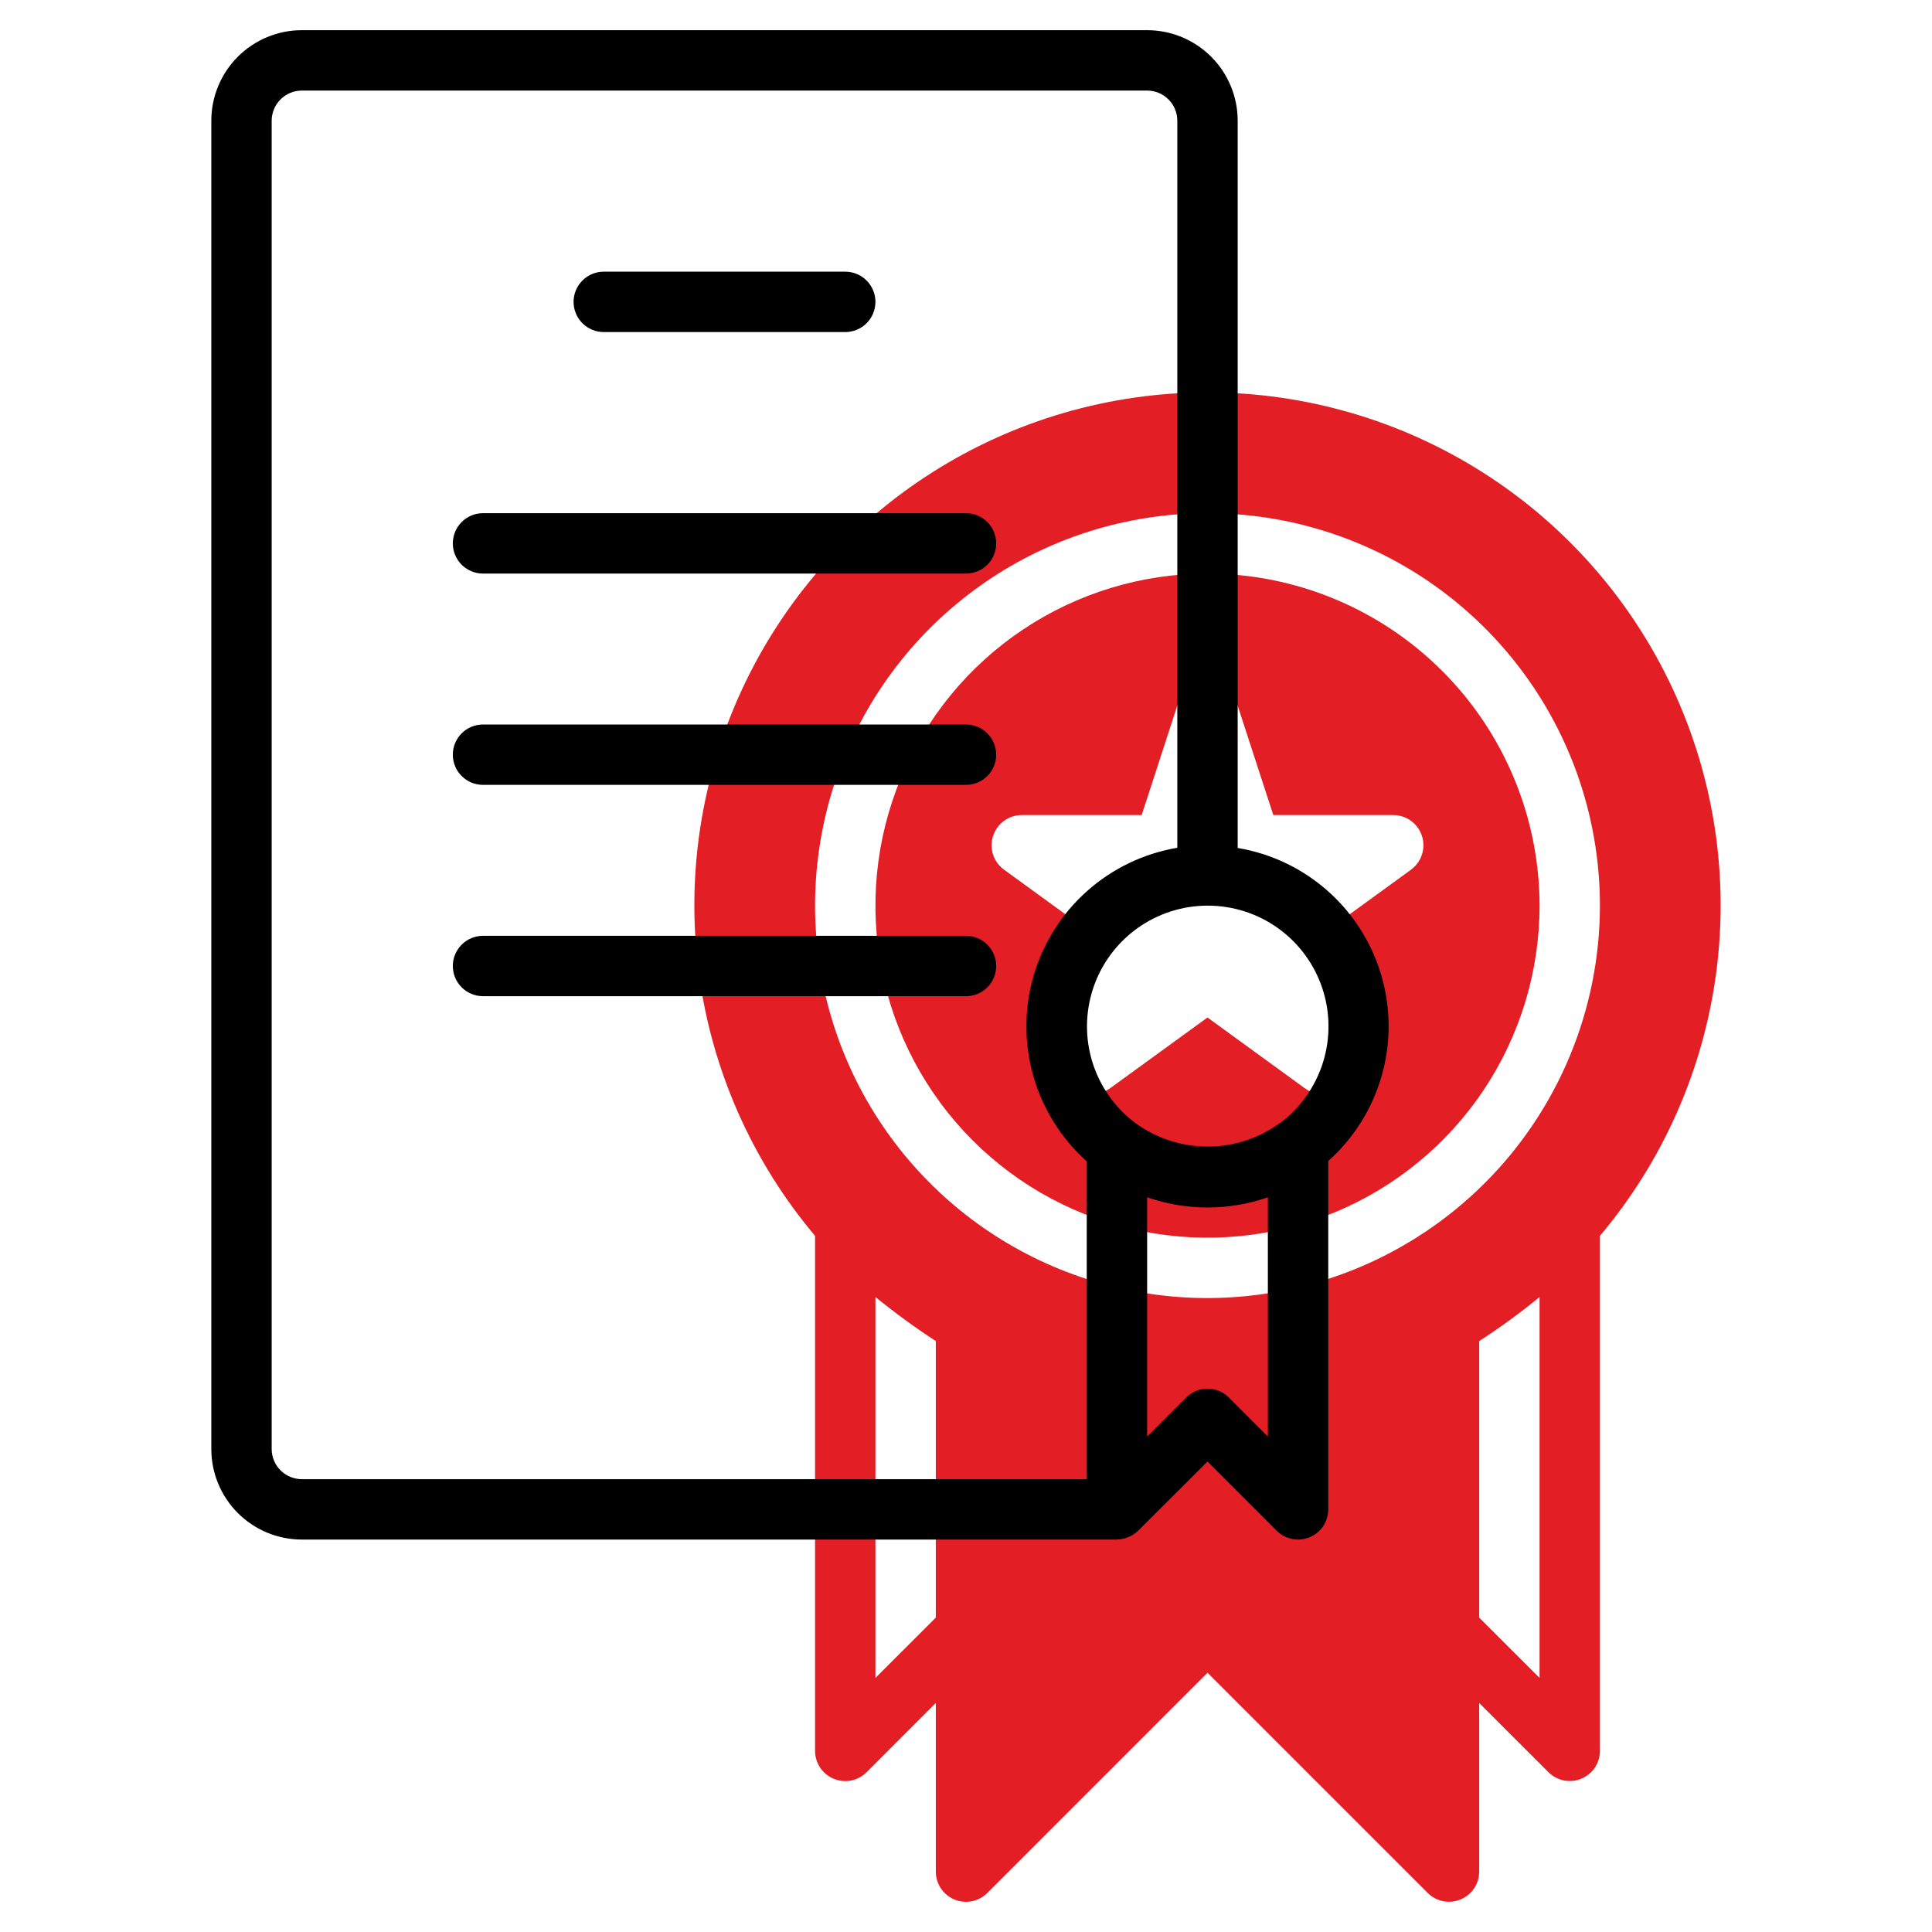
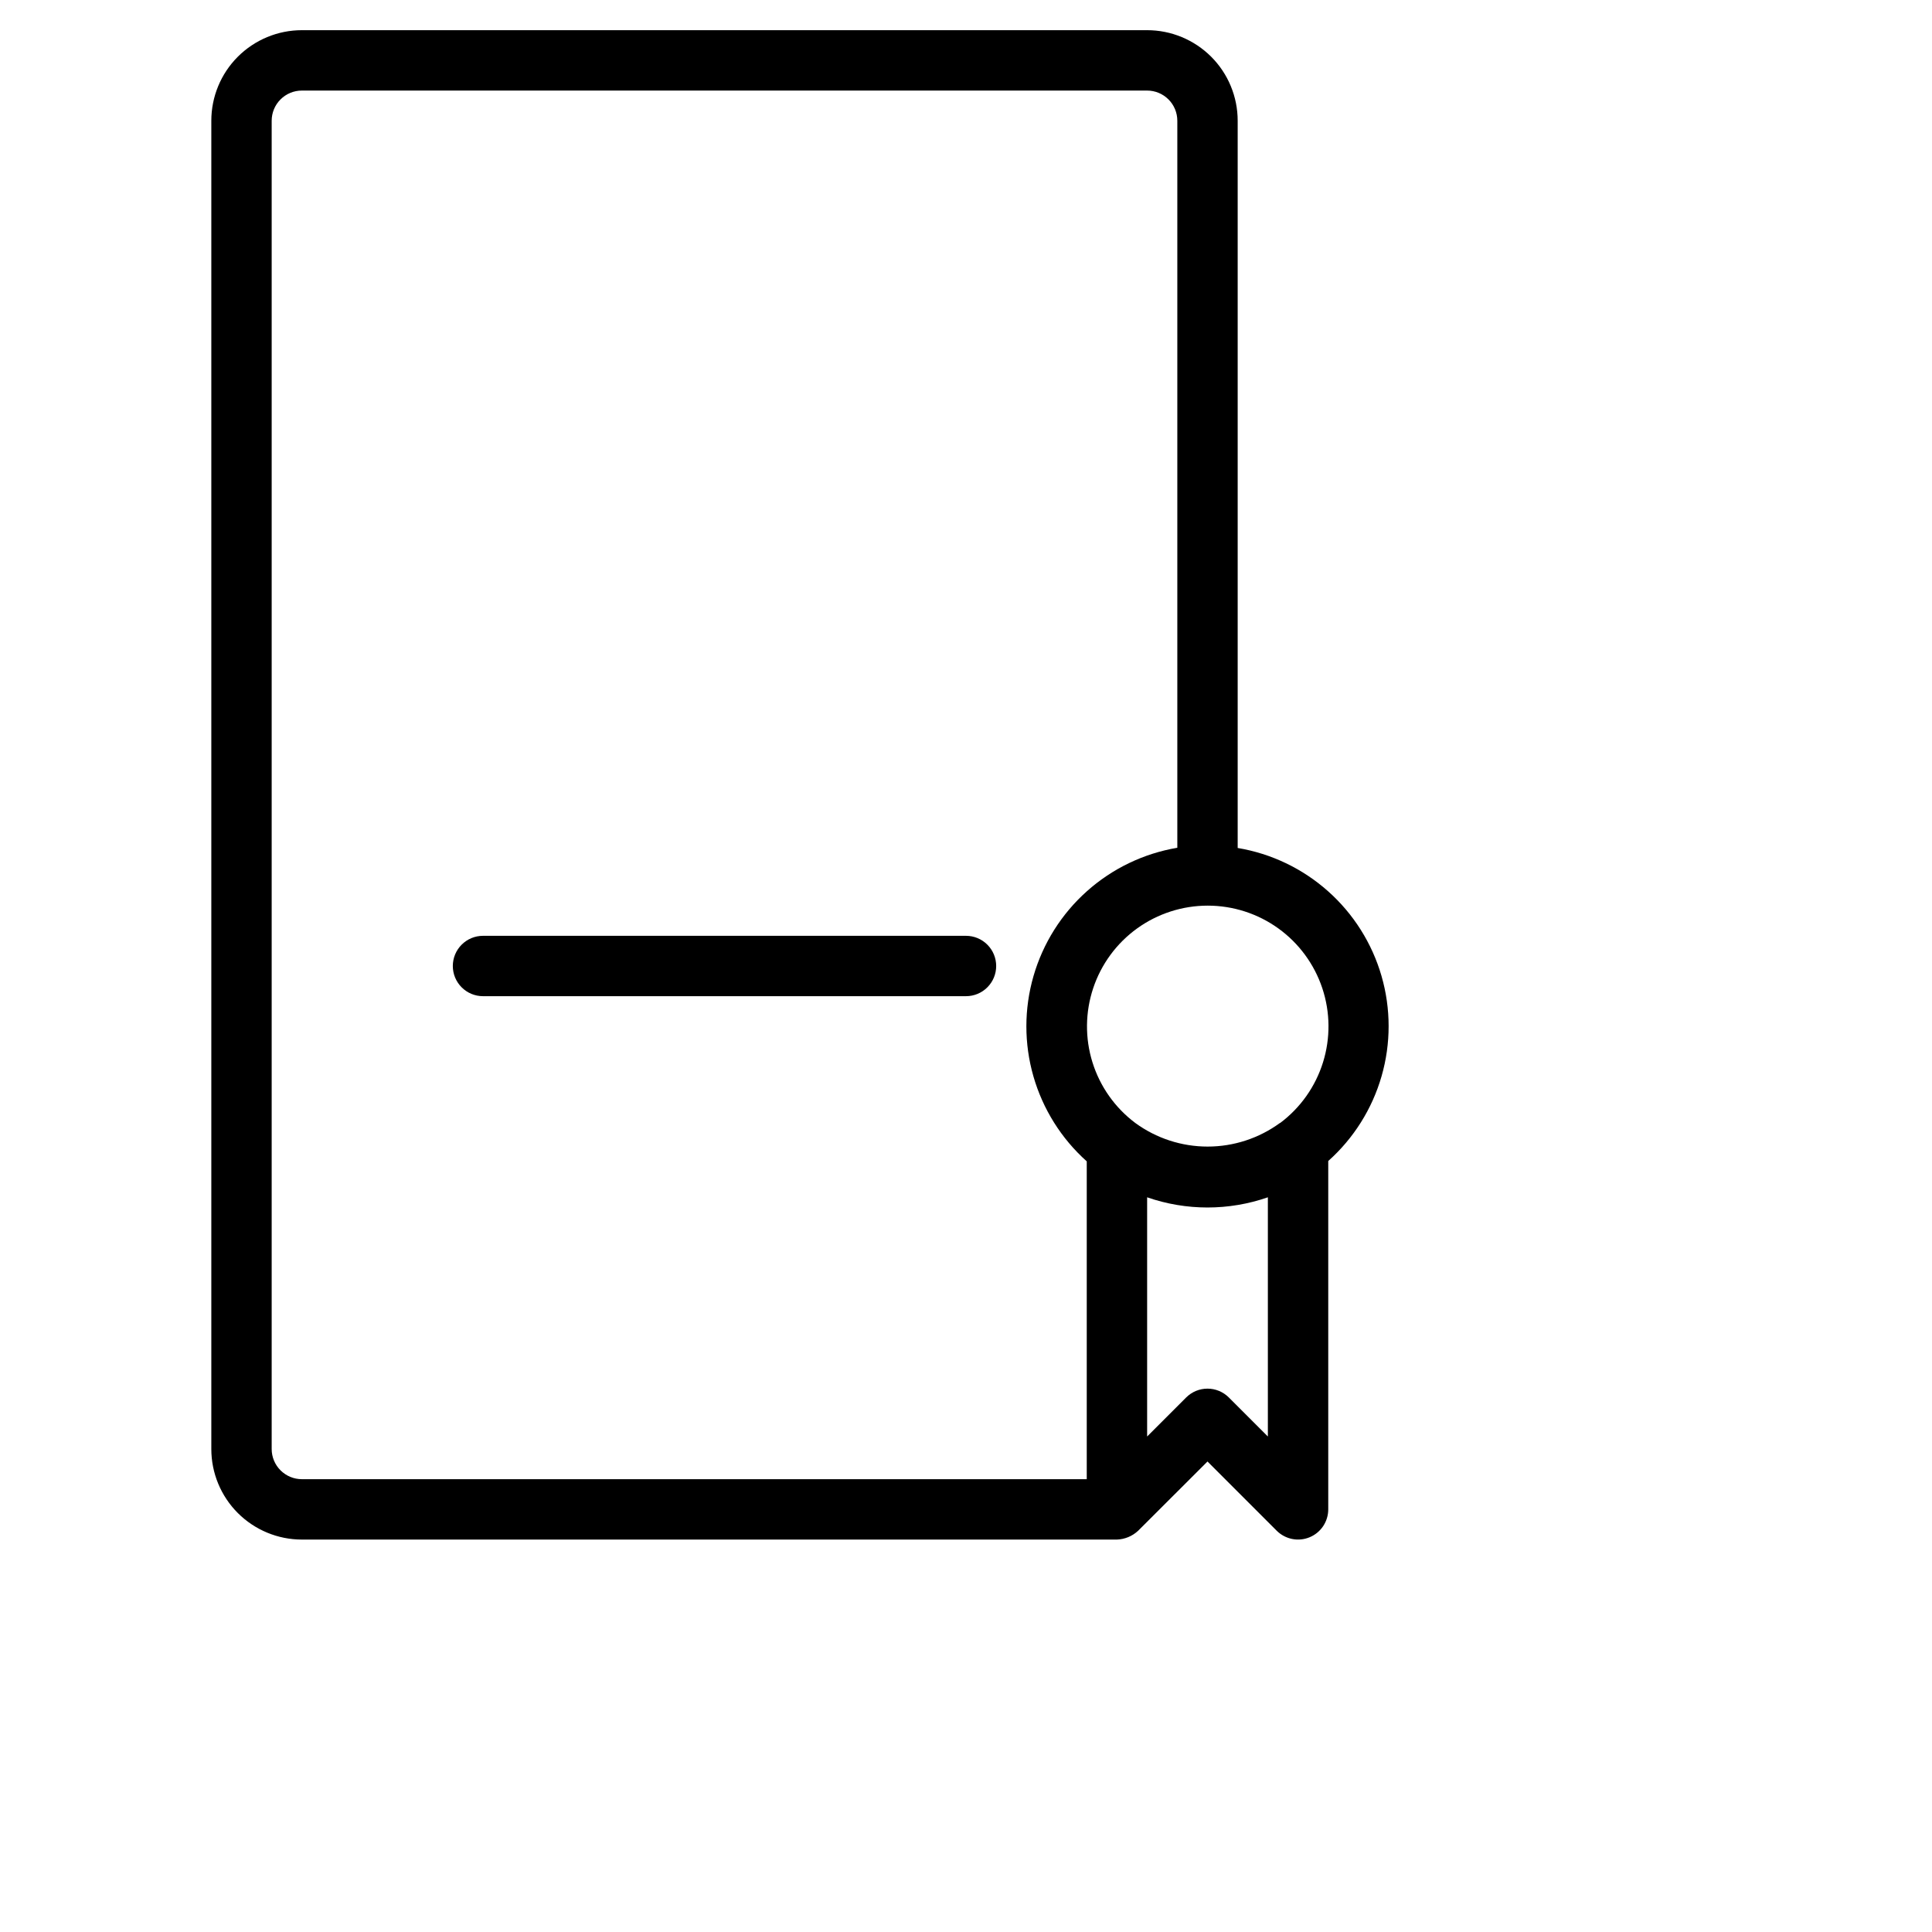
<svg xmlns="http://www.w3.org/2000/svg" width="90" height="90" viewBox="0 0 90 90" fill="none">
-   <path d="M56.25 26.719C53.191 26.719 50.2 27.626 47.656 29.326C45.112 31.025 43.13 33.441 41.959 36.268C40.788 39.094 40.482 42.205 41.078 45.205C41.675 48.206 43.149 50.962 45.312 53.126C47.475 55.289 50.232 56.762 53.232 57.359C56.233 57.956 59.343 57.65 62.17 56.479C64.996 55.308 67.412 53.325 69.112 50.782C70.811 48.238 71.719 45.247 71.719 42.188C71.714 38.086 70.083 34.155 67.183 31.255C64.283 28.355 60.351 26.724 56.25 26.719ZM65.732 40.513L61.21 43.799L62.937 49.117C63.028 49.4 63.028 49.704 62.936 49.986C62.844 50.268 62.665 50.514 62.425 50.688C62.185 50.863 61.895 50.957 61.599 50.957C61.302 50.957 61.013 50.863 60.773 50.688L56.25 47.399L51.727 50.685C51.487 50.86 51.198 50.954 50.901 50.954C50.605 50.954 50.315 50.86 50.075 50.686C49.835 50.511 49.656 50.265 49.564 49.983C49.472 49.701 49.472 49.397 49.563 49.115L51.29 43.796L46.768 40.51C46.529 40.335 46.351 40.089 46.26 39.807C46.169 39.525 46.169 39.222 46.261 38.94C46.353 38.658 46.531 38.413 46.77 38.238C47.01 38.064 47.298 37.969 47.594 37.969H53.184L54.913 32.653C55.005 32.372 55.184 32.127 55.424 31.953C55.664 31.779 55.952 31.686 56.249 31.686C56.545 31.686 56.833 31.779 57.073 31.953C57.313 32.127 57.492 32.372 57.584 32.653L59.316 37.969H64.906C65.202 37.969 65.49 38.064 65.73 38.238C65.969 38.413 66.147 38.658 66.239 38.94C66.331 39.222 66.331 39.525 66.24 39.807C66.149 40.089 65.971 40.335 65.732 40.51V40.513Z" fill="#e31e24" />
-   <path d="M56.25 18.281C51.696 18.279 47.237 19.578 43.397 22.025C39.557 24.472 36.497 27.966 34.576 32.094C32.655 36.222 31.954 40.814 32.555 45.327C33.156 49.841 35.034 54.089 37.969 57.571V81.562C37.969 81.841 38.051 82.112 38.206 82.344C38.36 82.575 38.58 82.755 38.837 82.861C39.094 82.968 39.376 82.996 39.649 82.942C39.922 82.887 40.172 82.753 40.369 82.557L43.594 79.331V87.188C43.594 87.466 43.676 87.737 43.831 87.969C43.985 88.2 44.205 88.38 44.462 88.486C44.719 88.593 45.001 88.621 45.274 88.567C45.547 88.512 45.797 88.378 45.994 88.182L56.25 77.924L66.506 88.179C66.702 88.375 66.952 88.509 67.225 88.564C67.497 88.618 67.78 88.59 68.037 88.484C68.293 88.378 68.513 88.198 68.668 87.968C68.823 87.737 68.906 87.465 68.906 87.188V79.331L72.131 82.554C72.327 82.75 72.577 82.884 72.85 82.939C73.122 82.993 73.405 82.965 73.662 82.859C73.918 82.753 74.138 82.573 74.293 82.343C74.448 82.112 74.531 81.84 74.531 81.562V57.571C77.466 54.089 79.344 49.841 79.945 45.327C80.546 40.814 79.845 36.222 77.924 32.094C76.003 27.966 72.942 24.472 69.102 22.025C65.263 19.578 60.803 18.279 56.25 18.281ZM43.594 75.353L40.781 78.165V60.419C41.682 61.153 42.621 61.838 43.594 62.473V75.353ZM71.719 78.165L68.906 75.353V62.473C69.882 61.842 70.821 61.157 71.719 60.419V78.165ZM56.25 60.469C52.634 60.469 49.1 59.397 46.093 57.388C43.087 55.379 40.744 52.524 39.36 49.183C37.977 45.843 37.614 42.167 38.32 38.621C39.025 35.075 40.766 31.817 43.323 29.261C45.88 26.704 49.137 24.963 52.683 24.258C56.23 23.552 59.905 23.914 63.246 25.298C66.586 26.681 69.441 29.025 71.45 32.031C73.459 35.037 74.531 38.572 74.531 42.188C74.525 47.034 72.598 51.681 69.171 55.108C65.743 58.535 61.097 60.463 56.25 60.469Z" fill="#e31e24" />
-   <path d="M28.125 15.469H39.375C39.748 15.469 40.106 15.321 40.369 15.057C40.633 14.793 40.781 14.435 40.781 14.062C40.781 13.69 40.633 13.332 40.369 13.068C40.106 12.804 39.748 12.656 39.375 12.656H28.125C27.752 12.656 27.394 12.804 27.131 13.068C26.867 13.332 26.719 13.69 26.719 14.062C26.719 14.435 26.867 14.793 27.131 15.057C27.394 15.321 27.752 15.469 28.125 15.469Z" fill="#000" />
  <path d="M57.656 39.502V5.625C57.656 4.506 57.212 3.433 56.421 2.642C55.629 1.851 54.556 1.406 53.438 1.406H14.062C12.944 1.406 11.871 1.851 11.079 2.642C10.288 3.433 9.844 4.506 9.844 5.625V67.5C9.844 68.619 10.288 69.692 11.079 70.483C11.871 71.274 12.944 71.719 14.062 71.719H52.031C52.398 71.706 52.747 71.561 53.016 71.311L56.25 68.082L59.474 71.307C59.671 71.503 59.922 71.637 60.194 71.691C60.467 71.746 60.75 71.718 61.007 71.611C61.264 71.505 61.483 71.325 61.638 71.094C61.792 70.862 61.875 70.591 61.875 70.312V54.084C63.059 53.028 63.92 51.658 64.359 50.133C64.798 48.608 64.797 46.989 64.356 45.465C63.915 43.941 63.052 42.572 61.866 41.517C60.681 40.462 59.221 39.763 57.656 39.502ZM50.625 68.906H14.062C13.69 68.906 13.332 68.758 13.068 68.494C12.804 68.231 12.656 67.873 12.656 67.5V5.625C12.656 5.252 12.804 4.894 13.068 4.631C13.332 4.367 13.69 4.219 14.062 4.219H53.438C53.81 4.219 54.168 4.367 54.432 4.631C54.696 4.894 54.844 5.252 54.844 5.625V39.492C53.278 39.757 51.818 40.458 50.633 41.516C49.447 42.573 48.585 43.944 48.144 45.47C47.703 46.996 47.702 48.616 48.141 50.142C48.58 51.669 49.441 53.041 50.625 54.1V68.906ZM59.062 66.918L57.244 65.1C56.98 64.836 56.623 64.688 56.25 64.688C55.877 64.688 55.52 64.836 55.256 65.1L53.438 66.918V55.775C55.259 56.408 57.241 56.408 59.062 55.775V66.918ZM59.625 52.312C58.647 53.027 57.467 53.412 56.256 53.412C55.044 53.412 53.864 53.027 52.886 52.312C51.942 51.604 51.244 50.617 50.892 49.49C50.54 48.363 50.552 47.154 50.925 46.034C51.298 44.914 52.014 43.94 52.972 43.249C53.93 42.559 55.081 42.188 56.261 42.188C57.442 42.188 58.593 42.559 59.55 43.249C60.508 43.94 61.224 44.914 61.598 46.034C61.971 47.154 61.982 48.363 61.63 49.49C61.278 50.617 60.581 51.604 59.636 52.312H59.625Z" fill="#000" />
-   <path d="M45 23.906H22.5C22.127 23.906 21.769 24.054 21.506 24.318C21.242 24.582 21.094 24.939 21.094 25.312C21.094 25.686 21.242 26.043 21.506 26.307C21.769 26.571 22.127 26.719 22.5 26.719H45C45.373 26.719 45.731 26.571 45.994 26.307C46.258 26.043 46.406 25.686 46.406 25.312C46.406 24.939 46.258 24.582 45.994 24.318C45.731 24.054 45.373 23.906 45 23.906Z" fill="#000" />
-   <path d="M45 33.75H22.5C22.127 33.75 21.769 33.898 21.506 34.162C21.242 34.426 21.094 34.783 21.094 35.156C21.094 35.529 21.242 35.887 21.506 36.151C21.769 36.414 22.127 36.562 22.5 36.562H45C45.373 36.562 45.731 36.414 45.994 36.151C46.258 35.887 46.406 35.529 46.406 35.156C46.406 34.783 46.258 34.426 45.994 34.162C45.731 33.898 45.373 33.75 45 33.75Z" fill="#000" />
  <path d="M45 43.594H22.5C22.127 43.594 21.769 43.742 21.506 44.006C21.242 44.269 21.094 44.627 21.094 45C21.094 45.373 21.242 45.731 21.506 45.994C21.769 46.258 22.127 46.406 22.5 46.406H45C45.373 46.406 45.731 46.258 45.994 45.994C46.258 45.731 46.406 45.373 46.406 45C46.406 44.627 46.258 44.269 45.994 44.006C45.731 43.742 45.373 43.594 45 43.594Z" fill="#000" />
</svg>